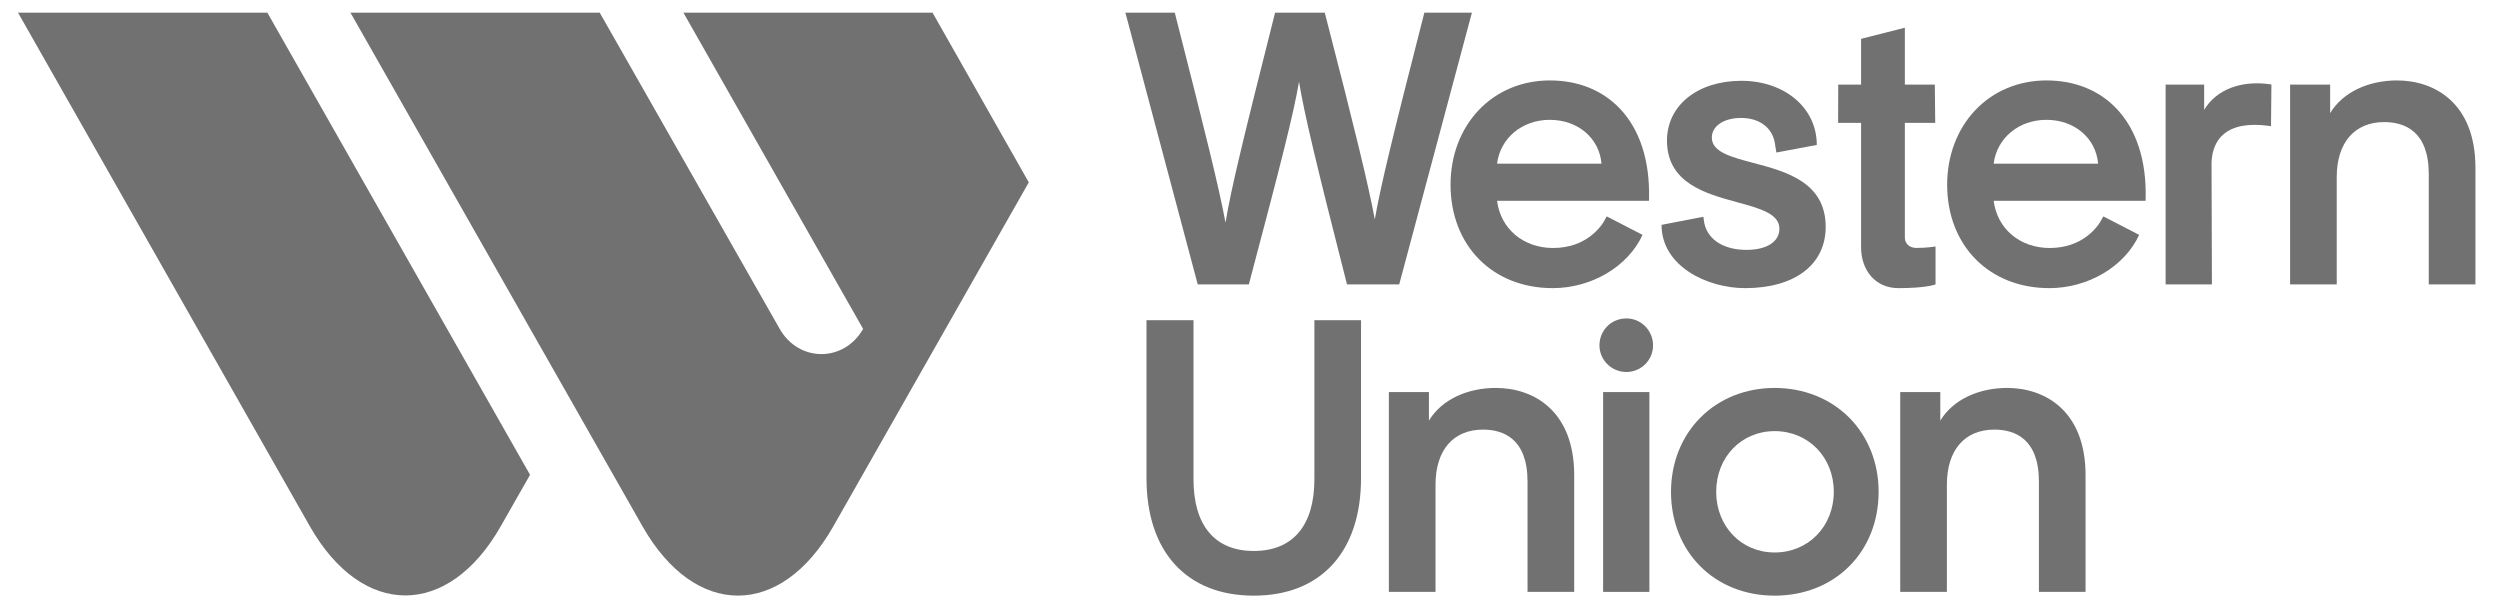
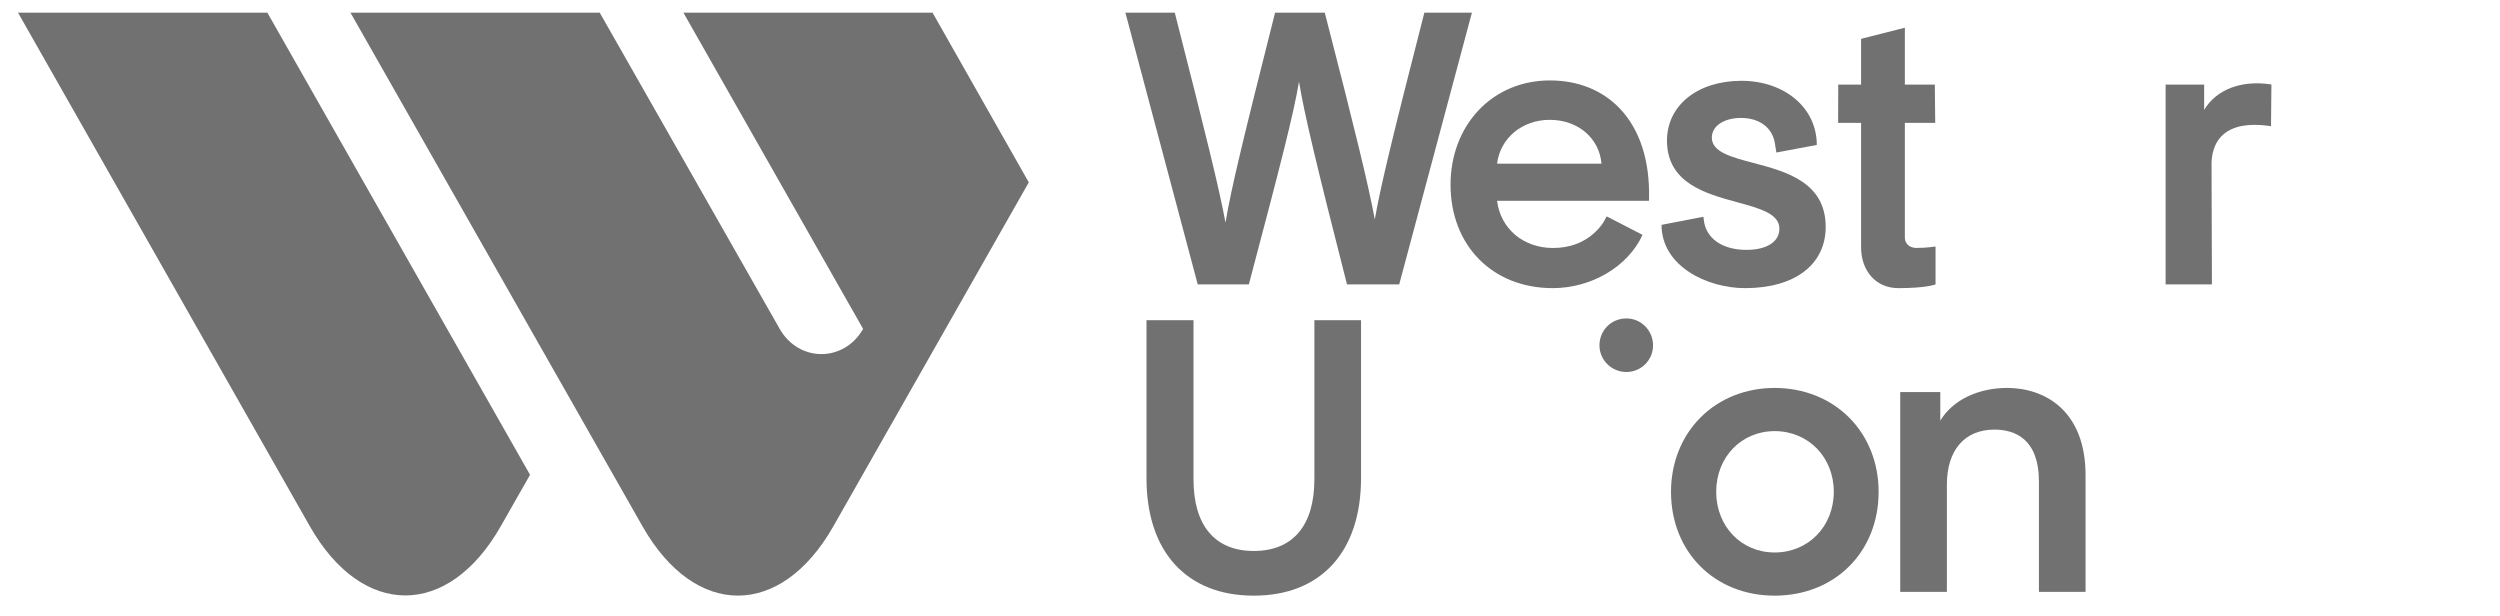
<svg xmlns="http://www.w3.org/2000/svg" width="134" height="33" viewBox="0 0 134 33" fill="none">
  <g clip-path="url(#clip0_807_2210)">
    <path fill-rule="evenodd" clip-rule="evenodd" d="M16.61 28.212C19.423 33.15 24.025 33.15 26.838 28.212L28.411 25.45L14.33 0.678H0.965L16.61 28.212Z" fill="#717171" />
    <path fill-rule="evenodd" clip-rule="evenodd" d="M46.263 17.63C45.235 19.43 42.816 19.428 41.791 17.626L32.145 0.678H18.784L34.444 28.221C37.257 33.159 41.849 33.159 44.661 28.221L55.143 9.775L49.985 0.678H36.63L46.263 17.63Z" fill="#717171" />
    <path fill-rule="evenodd" clip-rule="evenodd" d="M64.198 15.242H66.938L66.961 15.155C68.651 8.784 69.345 6.064 69.627 4.378C69.901 6.059 70.559 8.819 72.176 15.154L72.198 15.242H74.998L78.895 0.678H76.345L76.323 0.766C74.629 7.378 73.983 10.056 73.69 11.762C73.35 9.928 72.616 6.904 71.03 0.766L71.008 0.678H68.344L68.322 0.767C66.672 7.314 65.982 10.117 65.687 11.938C65.364 10.164 64.637 7.223 62.99 0.766L62.968 0.678H60.321L64.175 15.156L64.198 15.242Z" fill="#717171" />
    <path fill-rule="evenodd" clip-rule="evenodd" d="M83.068 6.423C84.577 6.423 85.723 7.403 85.84 8.771H80.243C80.414 7.403 81.582 6.423 83.068 6.423ZM83.225 15.444C85.296 15.444 87.256 14.297 88.04 12.589L86.149 11.613L86.109 11.608L86.073 11.683C85.844 12.167 85.005 13.292 83.245 13.292C81.646 13.292 80.429 12.258 80.243 10.762H88.385L88.388 10.647C88.438 8.606 87.892 6.932 86.81 5.804C85.871 4.827 84.578 4.311 83.068 4.311C81.578 4.311 80.221 4.881 79.246 5.916C78.28 6.941 77.749 8.355 77.749 9.898C77.749 13.164 80.001 15.444 83.225 15.444Z" fill="#717171" />
    <path fill-rule="evenodd" clip-rule="evenodd" d="M93.536 15.444C96.201 15.444 97.857 14.185 97.857 12.158C97.857 9.755 95.706 9.188 93.978 8.732C92.785 8.417 91.754 8.145 91.754 7.375C91.754 6.755 92.398 6.322 93.321 6.322C94.329 6.322 95.027 6.863 95.142 7.734L95.213 8.174L95.261 8.166L97.38 7.769C97.38 5.75 95.622 4.331 93.34 4.331C90.991 4.331 89.35 5.649 89.35 7.537C89.35 9.817 91.437 10.384 93.114 10.84C94.328 11.171 95.376 11.456 95.376 12.259C95.376 12.958 94.7 13.393 93.614 13.393C92.307 13.393 91.429 12.776 91.323 11.782L91.303 11.619L89.058 12.052C89.058 14.263 91.495 15.444 93.536 15.444Z" fill="#717171" />
    <path fill-rule="evenodd" clip-rule="evenodd" d="M99.754 13.26C99.754 14.466 100.505 15.444 101.749 15.444C103.292 15.444 103.745 15.242 103.745 15.242V13.212C103.745 13.212 103.283 13.289 102.719 13.289C102.356 13.289 102.1 13.066 102.1 12.729V6.585H103.728L103.706 4.533H102.1V1.485L99.754 2.082V4.533H98.53L98.523 6.585H99.754V13.26Z" fill="#717171" />
    <path fill-rule="evenodd" clip-rule="evenodd" d="M118.142 5.888V4.533H116.077V15.242H118.559L118.538 8.693C118.57 8.034 118.788 7.529 119.185 7.193C119.706 6.751 120.518 6.6 121.597 6.745L121.726 6.763L121.748 4.528L121.646 4.514C120.159 4.307 118.814 4.769 118.142 5.888Z" fill="#717171" />
-     <path fill-rule="evenodd" clip-rule="evenodd" d="M128.479 4.311C126.987 4.311 125.588 4.915 124.896 6.063V4.533H122.749V15.242H125.249V9.494C125.249 7.647 126.201 6.544 127.794 6.544C128.883 6.544 130.182 7.028 130.182 9.333V15.242H132.683V8.99C132.683 5.54 130.511 4.311 128.479 4.311Z" fill="#717171" />
    <path fill-rule="evenodd" clip-rule="evenodd" d="M70.451 25.694C70.451 28.169 69.297 29.532 67.202 29.532C65.119 29.532 63.972 28.169 63.972 25.694V17.161H61.452V25.633C61.452 29.574 63.601 31.927 67.202 31.927C70.802 31.927 72.951 29.574 72.951 25.633V17.161H70.451V25.694Z" fill="#717171" />
-     <path fill-rule="evenodd" clip-rule="evenodd" d="M80.173 20.793C78.681 20.793 77.283 21.397 76.591 22.545V21.015H74.443V31.725H76.944V25.977C76.944 24.13 77.895 23.027 79.488 23.027C80.578 23.027 81.876 23.51 81.876 25.815V31.725H84.377V25.472C84.377 22.022 82.205 20.793 80.173 20.793Z" fill="#717171" />
-     <path fill-rule="evenodd" clip-rule="evenodd" d="M85.927 31.725H88.408V21.015H85.927V31.725Z" fill="#717171" />
    <path fill-rule="evenodd" clip-rule="evenodd" d="M87.177 17.068C86.367 17.068 85.731 17.703 85.731 18.513C85.731 19.299 86.38 19.939 87.177 19.939C87.964 19.939 88.604 19.299 88.604 18.513C88.604 17.716 87.964 17.068 87.177 17.068Z" fill="#717171" />
    <path fill-rule="evenodd" clip-rule="evenodd" d="M95.12 29.613C93.335 29.613 91.988 28.214 91.988 26.36C91.988 24.506 93.335 23.108 95.12 23.108C96.928 23.108 98.291 24.506 98.291 26.36C98.291 28.214 96.928 29.613 95.12 29.613ZM95.12 20.793C93.577 20.793 92.165 21.356 91.146 22.379C90.127 23.401 89.566 24.814 89.566 26.36C89.566 29.586 91.902 31.927 95.12 31.927C98.35 31.927 100.694 29.586 100.694 26.36C100.694 24.814 100.132 23.399 99.112 22.379C98.089 21.356 96.672 20.793 95.12 20.793Z" fill="#717171" />
    <path fill-rule="evenodd" clip-rule="evenodd" d="M107.582 20.793C106.091 20.793 104.693 21.397 104 22.545V21.015H101.852V31.725H104.353V25.977C104.353 24.13 105.304 23.027 106.898 23.027C107.987 23.027 109.286 23.51 109.286 25.815V31.725H111.786V25.472C111.786 22.022 109.615 20.793 107.582 20.793Z" fill="#717171" />
-     <path fill-rule="evenodd" clip-rule="evenodd" d="M106.861 8.771C107.033 7.403 108.201 6.423 109.687 6.423C111.195 6.423 112.342 7.403 112.458 8.771H106.861ZM109.687 4.311C108.197 4.311 106.839 4.881 105.864 5.916C104.899 6.941 104.367 8.355 104.367 9.898C104.367 13.164 106.62 15.444 109.843 15.444C111.914 15.444 113.874 14.297 114.658 12.589L112.768 11.613L112.728 11.608L112.691 11.683C112.463 12.167 111.623 13.292 109.863 13.292C108.264 13.292 107.048 12.258 106.861 10.762H115.003L115.007 10.647C115.057 8.606 114.511 6.932 113.428 5.804C112.49 4.827 111.196 4.311 109.687 4.311Z" fill="#717171" />
  </g>
  <defs>
    <clipPath id="clip0_807_2210">
      <rect width="132.438" height="31.605" fill="white" transform="translate(0.605 0.445)" />
    </clipPath>
  </defs>
</svg>